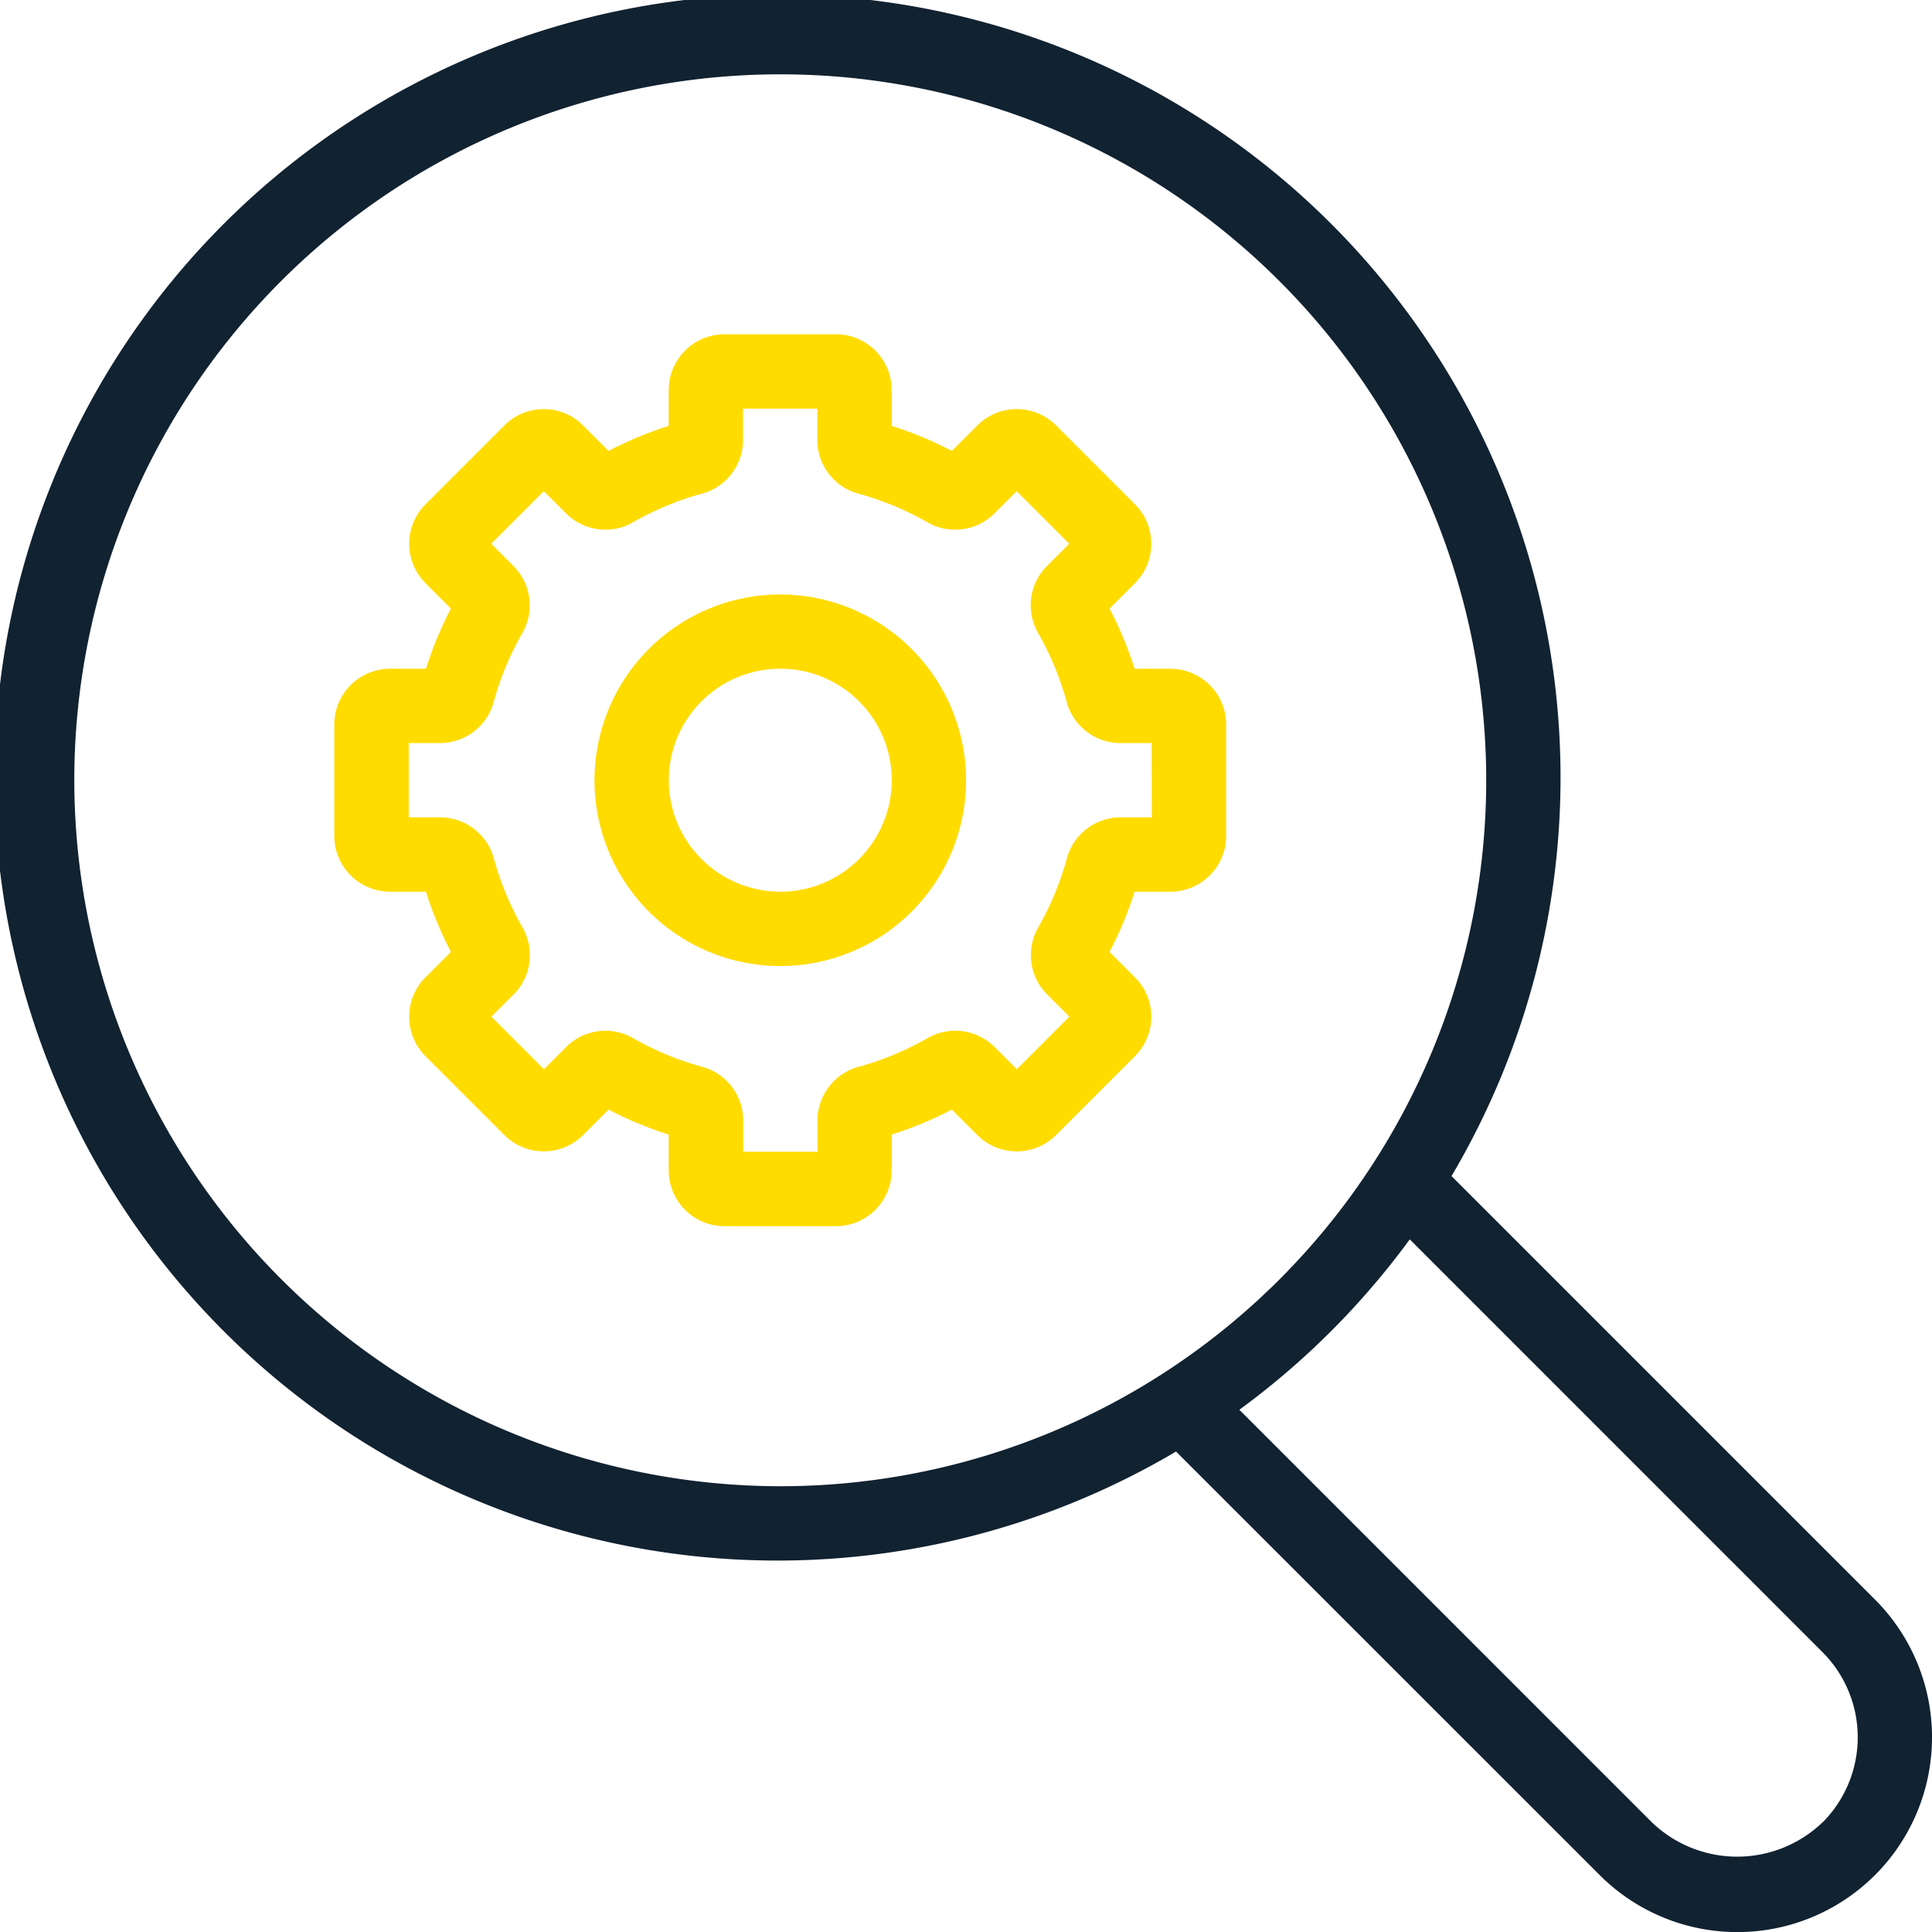
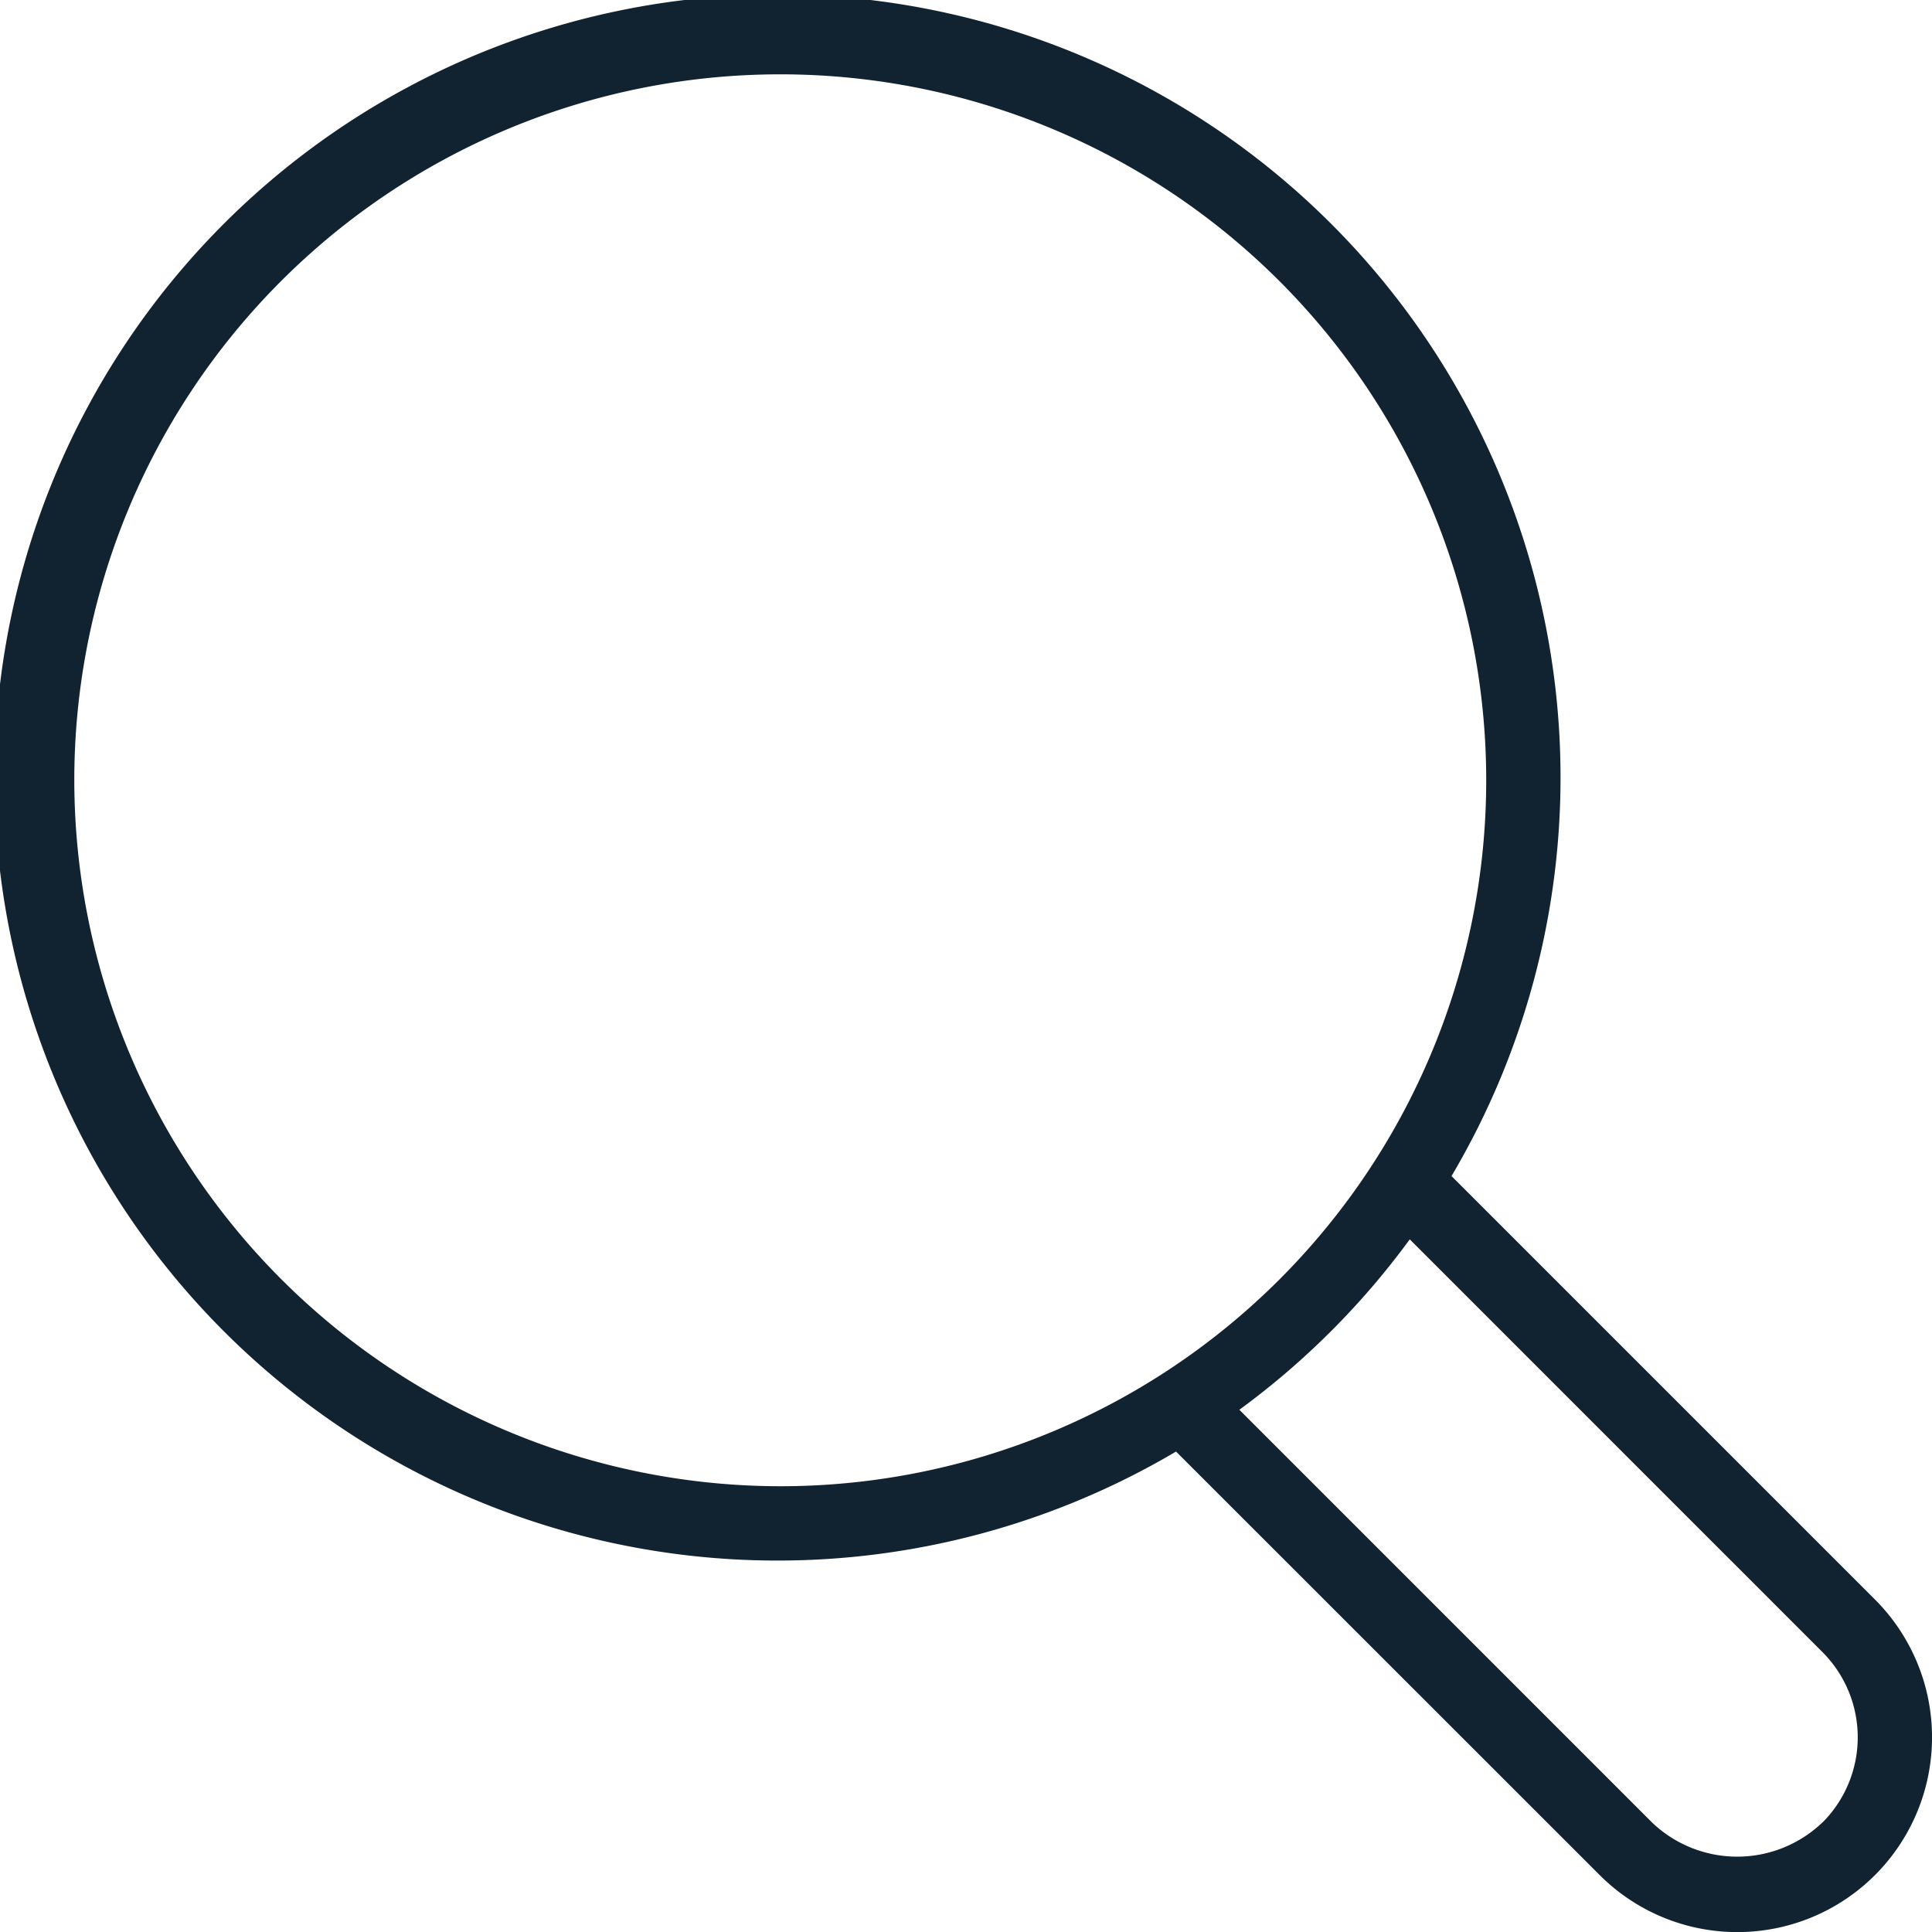
<svg xmlns="http://www.w3.org/2000/svg" id="Group_28369" data-name="Group 28369" width="63.708" height="63.711" viewBox="0 0 63.708 63.711">
  <path id="Path_44369" data-name="Path 44369" d="M177.48,548.154l-13.966-13.966a25.821,25.821,0,1,0-9.084,9.084L168.4,557.238a6.419,6.419,0,0,0,9.049.029l.034-.033A6.428,6.428,0,0,0,177.48,548.154ZM118.1,521.137a23.279,23.279,0,1,1,23.279,23.279A23.306,23.306,0,0,1,118.1,521.137Zm57.673,34.34-.031.028a4.063,4.063,0,0,1-5.614,0l-13.61-13.611a25.945,25.945,0,0,0,5.619-5.619l13.61,13.611A3.976,3.976,0,0,1,175.774,555.477Z" transform="translate(-115.65 -495.407)" fill="#112231" />
-   <path id="Path_44370" data-name="Path 44370" d="M139.353,512.983a6.126,6.126,0,1,0,6.126,6.126A6.134,6.134,0,0,0,139.353,512.983Zm0,9.8a3.676,3.676,0,1,1,3.676-3.676A3.679,3.679,0,0,1,139.353,522.785Zm12.865-7.351h-1.182a12.433,12.433,0,0,0-.825-1.984l.838-.838a1.841,1.841,0,0,0,0-2.6l-2.6-2.6a1.837,1.837,0,0,0-2.6,0l-.839.839a12.158,12.158,0,0,0-1.984-.825v-1.184a1.839,1.839,0,0,0-1.838-1.838h-3.676a1.84,1.84,0,0,0-1.838,1.838v1.184a12.282,12.282,0,0,0-1.982.825l-.839-.839a1.837,1.837,0,0,0-2.6,0l-2.6,2.6a1.843,1.843,0,0,0,0,2.6l.839.838a12.3,12.3,0,0,0-.823,1.984h-1.185a1.84,1.84,0,0,0-1.838,1.838v3.676a1.84,1.84,0,0,0,1.838,1.838h1.185a12.117,12.117,0,0,0,.823,1.984l-.839.839a1.841,1.841,0,0,0,0,2.6l2.6,2.6a1.837,1.837,0,0,0,2.6,0l.839-.838a12.141,12.141,0,0,0,1.982.823v1.184a1.84,1.84,0,0,0,1.838,1.838h3.676a1.839,1.839,0,0,0,1.838-1.838v-1.184a12.244,12.244,0,0,0,1.984-.823l.839.838a1.837,1.837,0,0,0,2.6,0l2.6-2.6a1.839,1.839,0,0,0,0-2.6l-.838-.839a12.354,12.354,0,0,0,.825-1.984h1.182a1.839,1.839,0,0,0,1.838-1.838v-3.676A1.839,1.839,0,0,0,152.217,515.434Zm-.613,4.9h-1.039a1.835,1.835,0,0,0-1.764,1.358,9.762,9.762,0,0,1-.942,2.269,1.84,1.84,0,0,0,.287,2.209l.738.736-1.732,1.734-.736-.736a1.836,1.836,0,0,0-2.209-.288,9.745,9.745,0,0,1-2.265.941,1.837,1.837,0,0,0-1.362,1.766v1.039h-2.45v-1.039a1.836,1.836,0,0,0-1.356-1.764,9.774,9.774,0,0,1-2.269-.941,1.833,1.833,0,0,0-2.209.285l-.736.738-1.734-1.734.739-.738a1.839,1.839,0,0,0,.285-2.208,9.763,9.763,0,0,1-.943-2.27,1.838,1.838,0,0,0-1.762-1.356H127.1v-2.45h1.041a1.84,1.84,0,0,0,1.763-1.358,9.723,9.723,0,0,1,.942-2.269,1.837,1.837,0,0,0-.287-2.208l-.738-.738,1.734-1.732.735.735a1.837,1.837,0,0,0,2.209.289,9.757,9.757,0,0,1,2.265-.942,1.835,1.835,0,0,0,1.361-1.764v-1.04h2.45v1.04a1.833,1.833,0,0,0,1.356,1.763,9.767,9.767,0,0,1,2.27.942,1.833,1.833,0,0,0,2.209-.287l.738-.736,1.732,1.732-.738.738a1.837,1.837,0,0,0-.287,2.207,9.761,9.761,0,0,1,.941,2.268,1.837,1.837,0,0,0,1.766,1.36H151.6Z" transform="translate(-113.623 -493.38)" fill="#ffdc00" />
</svg>